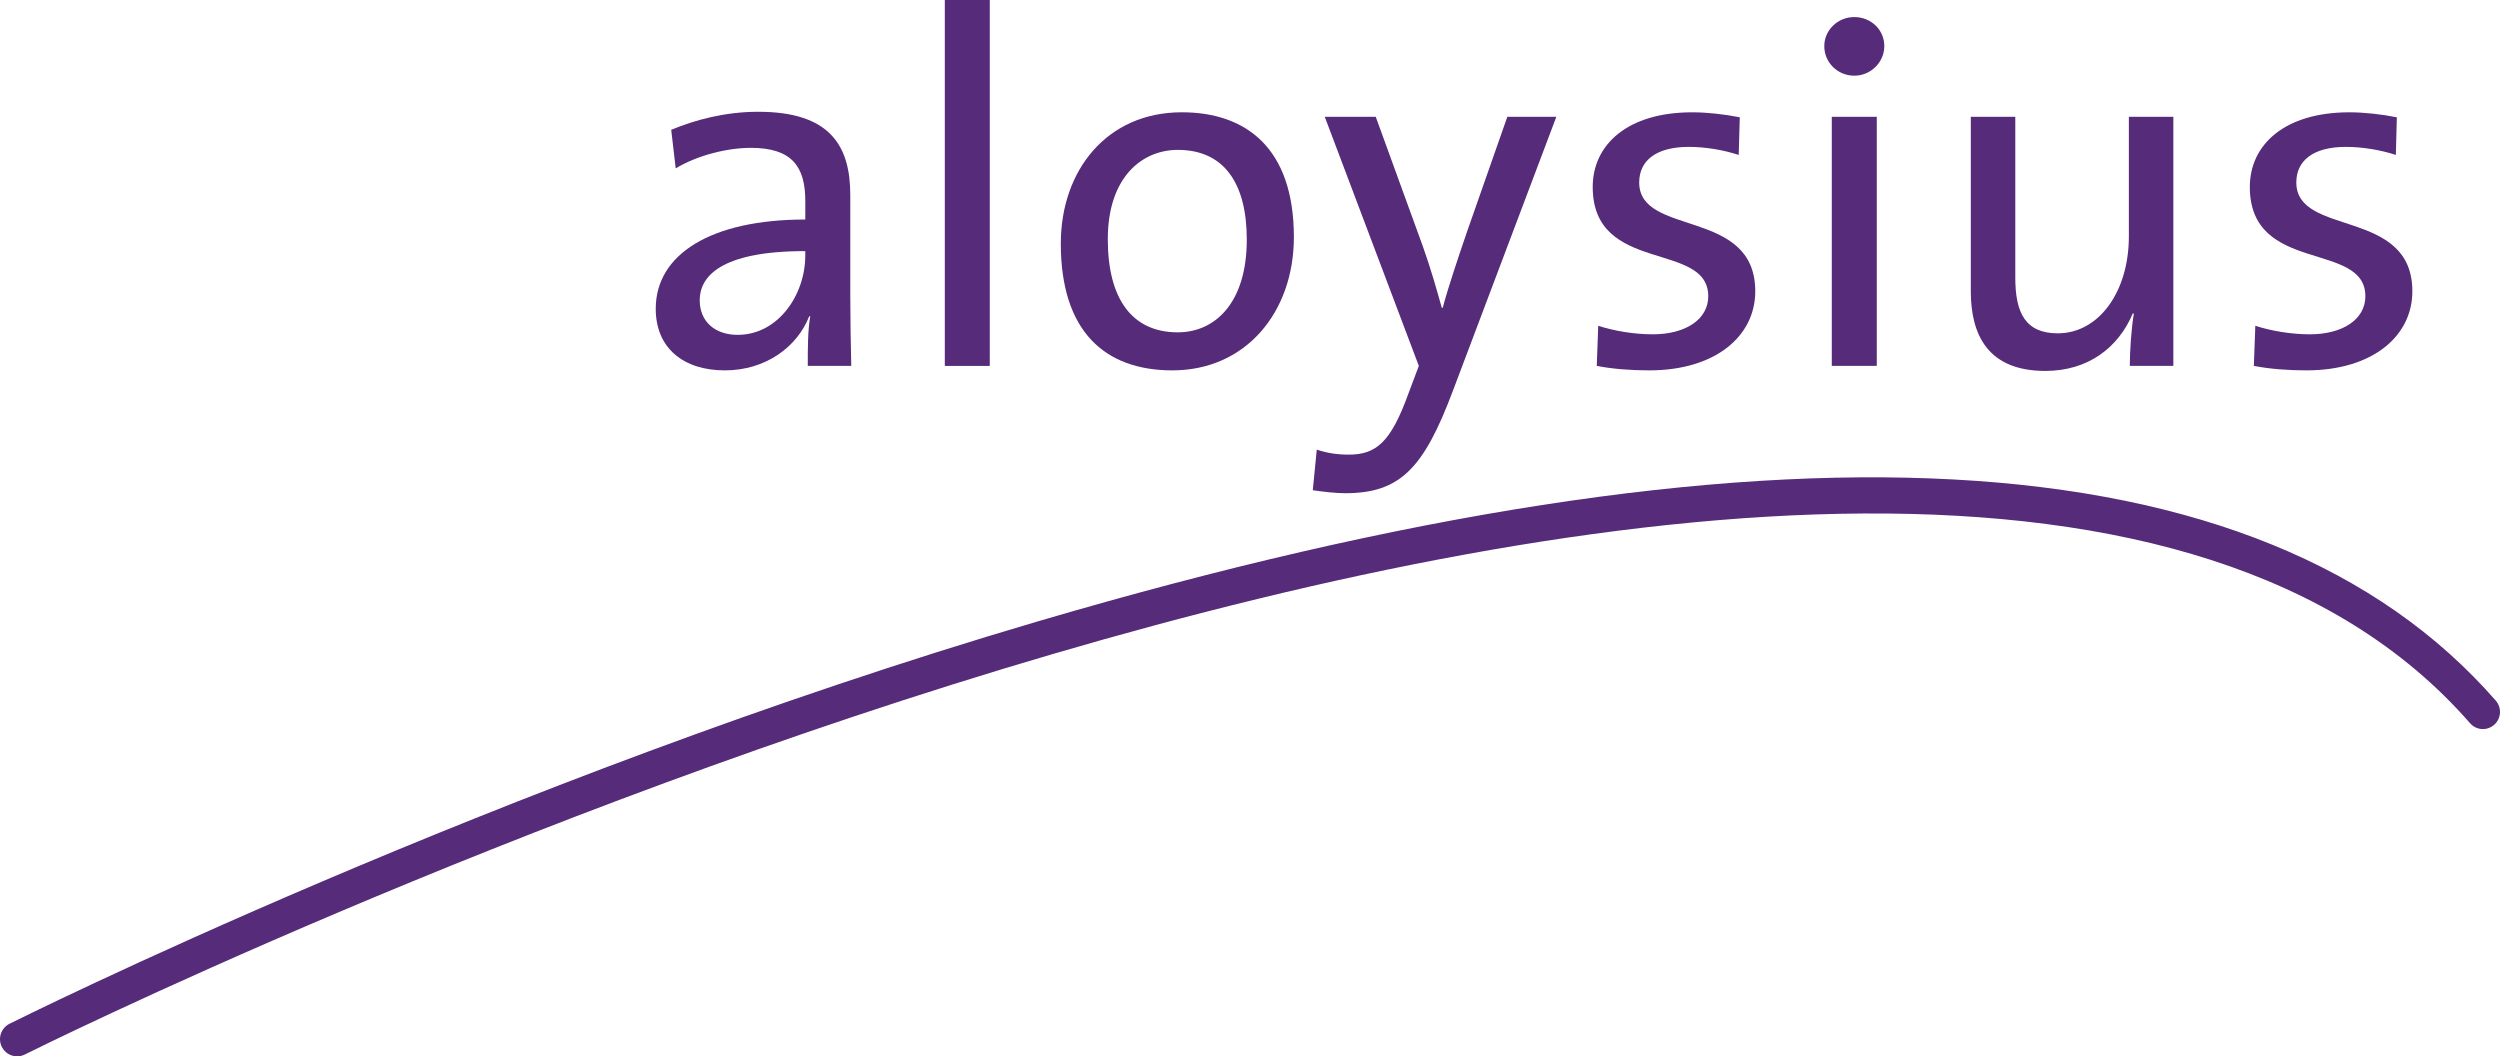
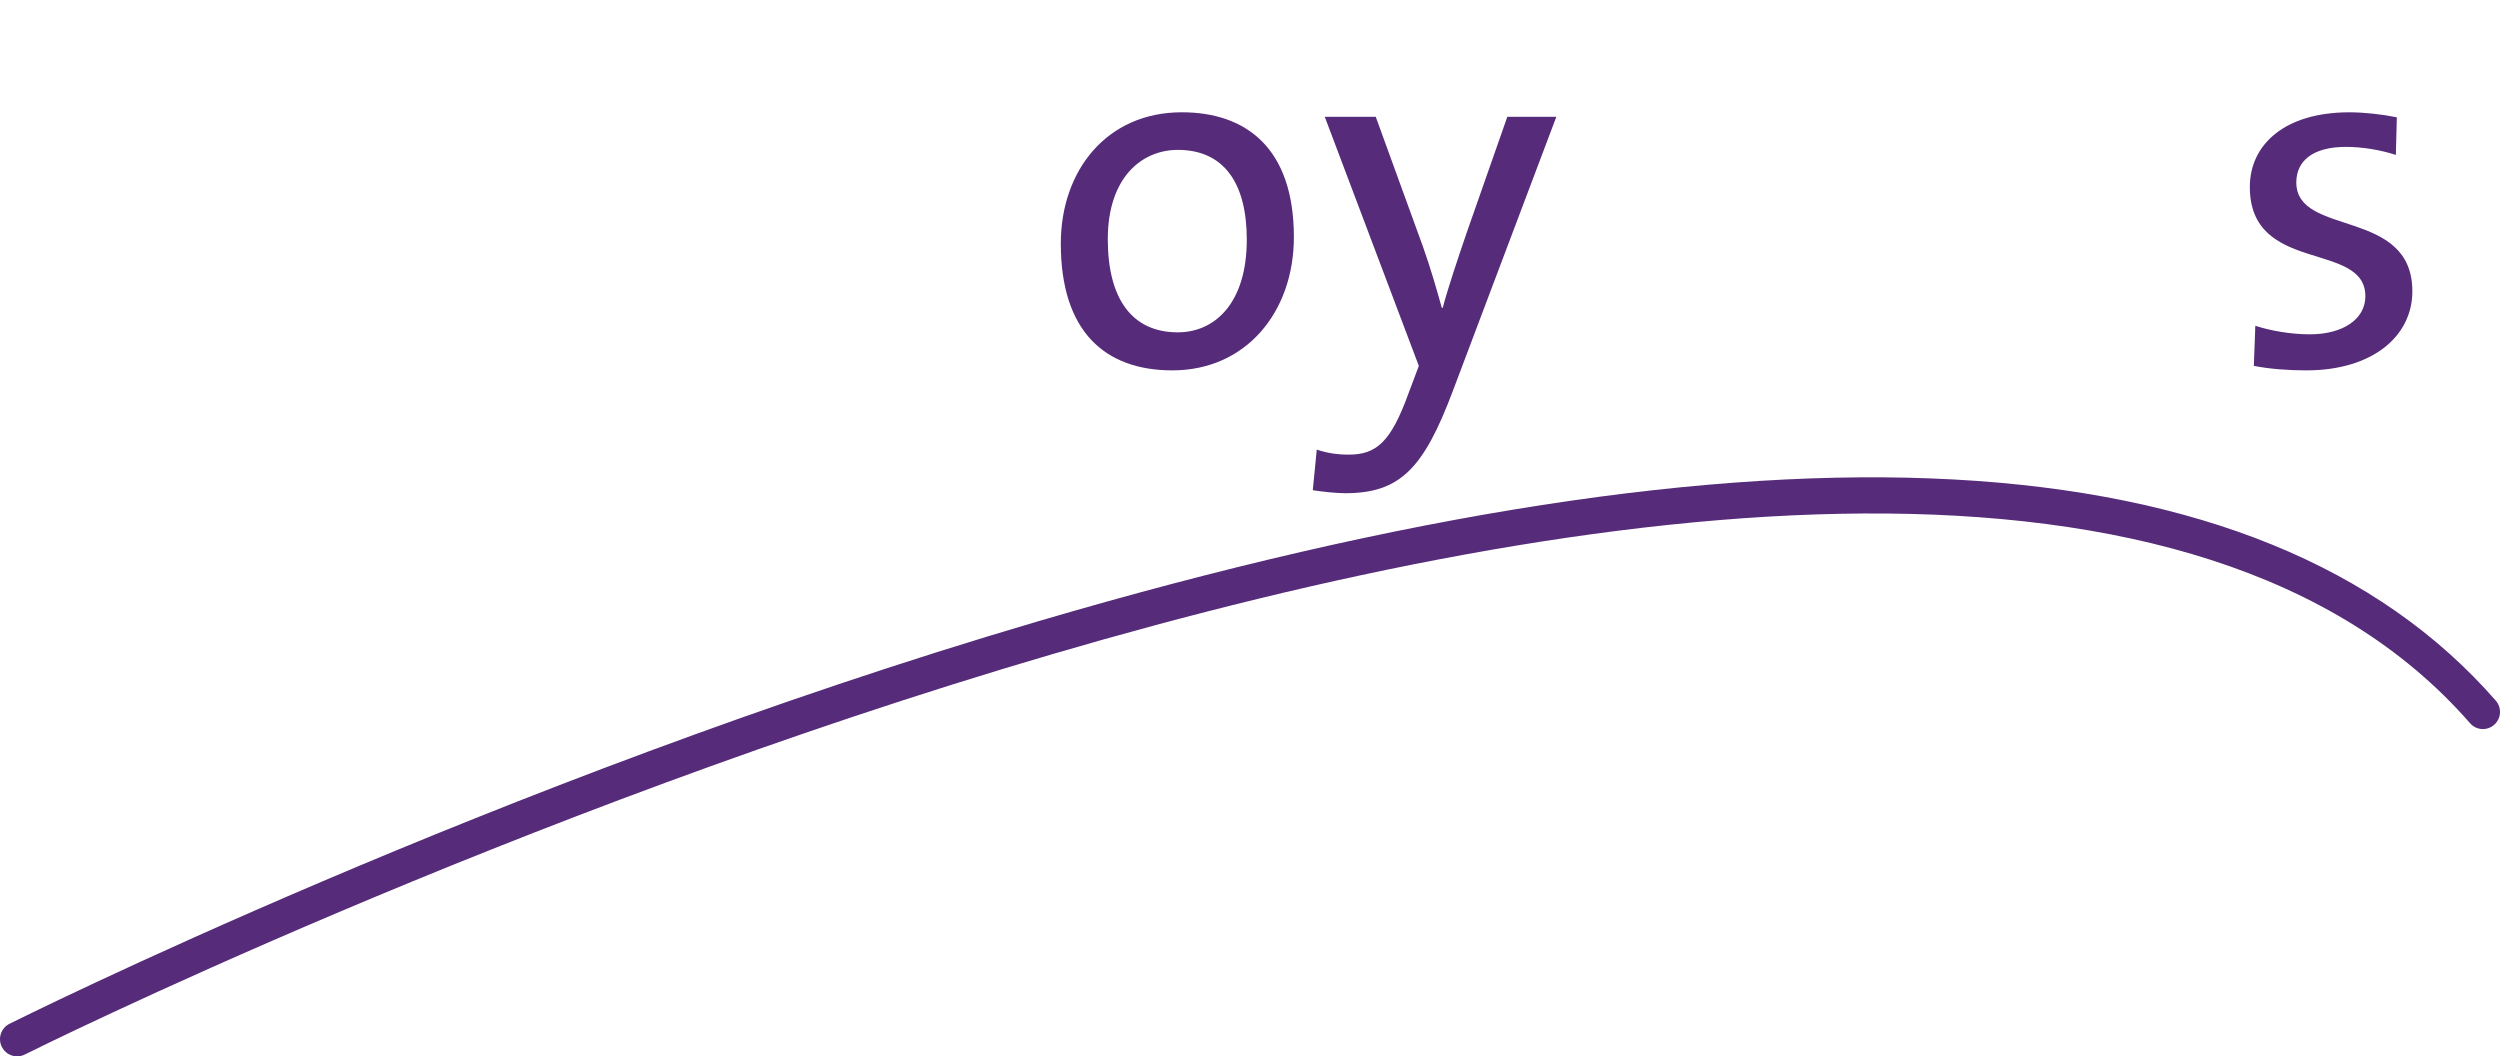
<svg xmlns="http://www.w3.org/2000/svg" version="1.0" id="Layer_1" x="0px" y="0px" width="213px" height="90px" viewBox="-0.25 -20.5 213 90" enable-background="new -0.25 -20.5 213 90" xml:space="preserve">
-   <path fill="#552B7A" d="M68.572,10.673c0-1.494,0-3.031,0.211-4.226h-0.088c-1.021,2.607-3.703,4.609-7.197,4.609  c-3.495,0-5.879-1.877-5.879-5.249c0-4.657,4.731-7.604,12.743-7.604v-1.578c0-2.949-1.156-4.529-4.646-4.529  c-2.004,0-4.563,0.64-6.396,1.75L56.937-9.44c2.045-0.852,4.602-1.537,7.415-1.537c6.092,0,7.842,2.863,7.842,7.09v8.456  c0,2.006,0.039,4.272,0.084,6.104H68.572z M68.359,0.894c-7.371,0-8.994,2.266-8.994,4.187c0,1.798,1.279,2.948,3.238,2.948  c3.449,0,5.756-3.418,5.756-6.748V0.894z" />
-   <rect x="80.248" y="-20.5" fill="#552B7A" width="3.83" height="31.176" />
  <path fill="#552B7A" d="M99.633,11.056c-5.754,0-9.502-3.327-9.502-10.801c0-6.232,3.916-11.188,10.313-11.188  c5.408,0,9.545,2.988,9.545,10.632C109.986,6.104,105.894,11.056,99.633,11.056 M100.099-7.73c-3.066,0-5.965,2.348-5.965,7.603  c0,5.124,2.088,7.942,5.965,7.942c3.15,0,5.877-2.477,5.877-7.899C105.978-4.911,104.019-7.73,100.099-7.73" />
  <path fill="#552B7A" d="M123.531,12.811c-2.475,6.577-4.475,8.711-9.166,8.711c-0.807,0-1.914-0.128-2.766-0.255l0.34-3.459  c0.895,0.301,1.748,0.426,2.729,0.426c2.34,0,3.578-1.067,5.068-5.172l0.898-2.388l-8.014-21.221h4.344l4.006,11.016  c0.684,1.922,1.152,3.584,1.621,5.254h0.082c0.385-1.497,1.281-4.187,2.088-6.537l3.412-9.733h4.176L123.531,12.811z" />
-   <path fill="#552B7A" d="M140.263,11.056c-1.572,0-3.152-0.122-4.469-0.383l0.125-3.416c1.322,0.429,3.021,0.727,4.645,0.727  c2.811,0,4.729-1.28,4.729-3.242c0-4.742-9.844-1.839-9.844-9.313c0-3.584,2.939-6.36,8.48-6.36c1.277,0,2.771,0.168,4.049,0.426  l-0.09,3.204c-1.32-0.429-2.852-0.684-4.258-0.684c-2.814,0-4.221,1.194-4.221,3.029c0,4.658,9.889,2.139,9.889,9.269  C149.301,8.153,145.89,11.056,140.263,11.056" />
-   <path fill="#552B7A" d="M157.736-14.051c-1.408,0-2.557-1.113-2.557-2.518c0-1.365,1.148-2.477,2.557-2.477s2.557,1.065,2.557,2.477  C160.291-15.202,159.142-14.051,157.736-14.051 M155.818-10.548h3.834v21.221h-3.834V-10.548z" />
-   <path fill="#552B7A" d="M181.209,10.674c0-1.236,0.131-3.202,0.344-4.44l-0.086-0.041c-1.236,2.947-3.834,4.91-7.457,4.91  c-4.857,0-6.348-3.031-6.348-6.791v-14.86h3.791V3.157c0,2.991,0.854,4.742,3.623,4.742c3.496,0,6.053-3.547,6.053-8.244v-10.204  h3.791v21.221L181.209,10.674L181.209,10.674z" />
  <path fill="#552B7A" d="M196.252,11.056c-1.572,0-3.152-0.122-4.475-0.383l0.127-3.416c1.324,0.429,3.025,0.727,4.646,0.727  c2.809,0,4.729-1.28,4.729-3.242c0-4.742-9.844-1.839-9.844-9.313c0-3.584,2.941-6.36,8.482-6.36c1.273,0,2.768,0.168,4.043,0.426  l-0.084,3.204c-1.322-0.429-2.852-0.684-4.26-0.684c-2.813,0-4.221,1.194-4.221,3.029c0,4.658,9.887,2.139,9.887,9.269  C205.287,8.153,201.875,11.056,196.252,11.056" />
  <path fill="#552B7A" d="M1.208,69.5c-0.535,0-1.047-0.295-1.303-0.808c-0.362-0.722-0.07-1.598,0.648-1.963  c0.408-0.202,41.391-20.684,87.611-34.285c62.477-18.381,104.27-16.115,124.225,6.749c0.531,0.604,0.469,1.528-0.135,2.059  c-0.611,0.535-1.527,0.472-2.057-0.137C164.344-11.416,3.478,68.53,1.86,69.346C1.649,69.451,1.428,69.5,1.208,69.5L1.208,69.5z" />
</svg>